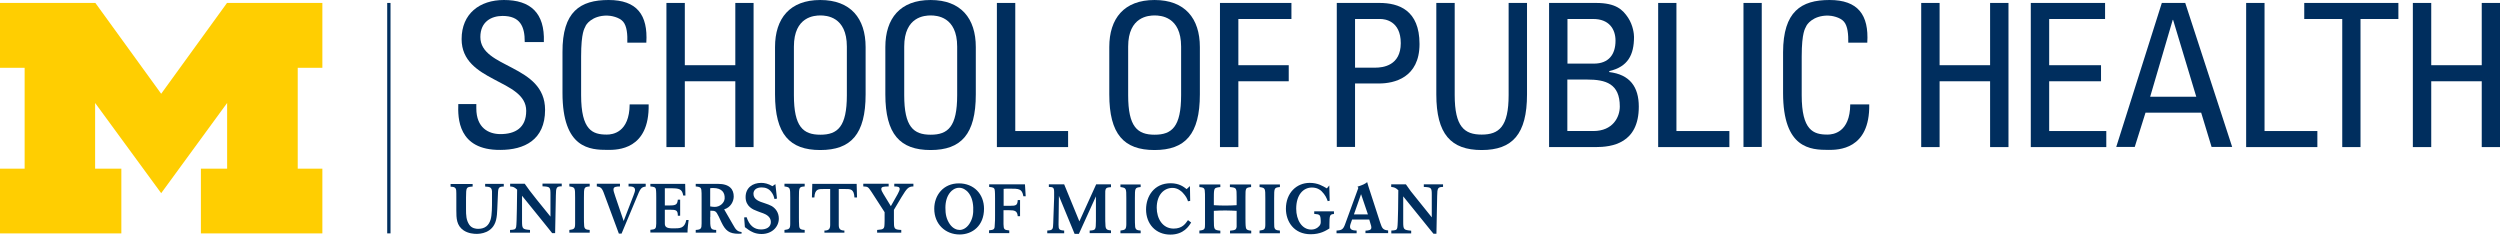
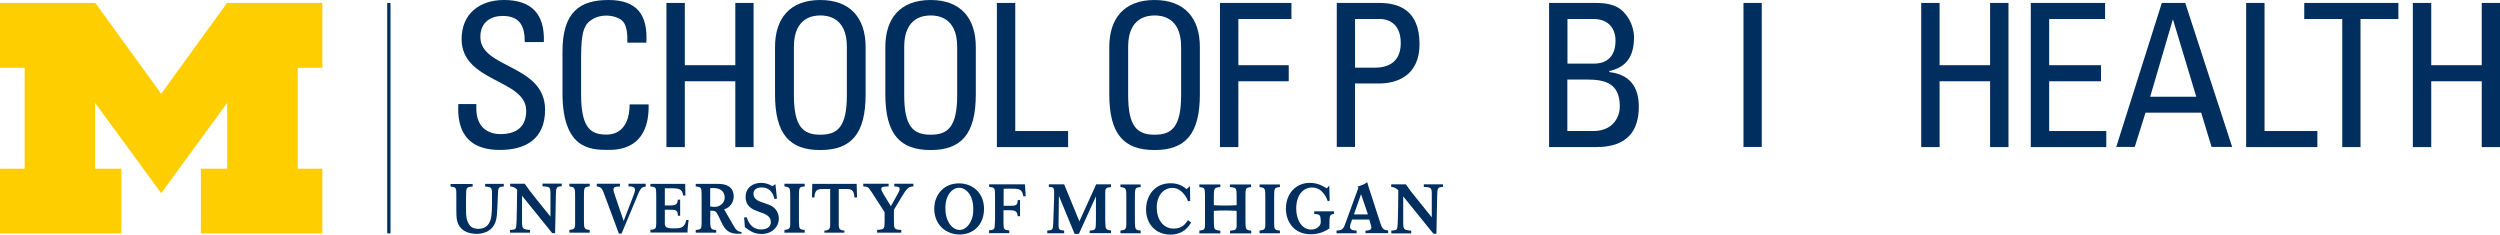
<svg xmlns="http://www.w3.org/2000/svg" id="Layer_1" viewBox="0 0 203.96 19.15">
  <defs>
    <style>.cls-1{fill:#002e5e;}.cls-2{fill:#ffce01;}</style>
  </defs>
  <g>
    <path class="cls-1" d="m38.86,8.5v.34c0,1.6,1.01,2.1,1.97,2.1,1.19,0,2.1-.5,2.1-1.9,0-2.6-5.27-2.31-5.27-5.85C37.66,1.11,39.14,0,41.11,0c2.15,0,3.35,1.04,3.26,3.43h-1.56c.01-1.29-.39-2.13-1.81-2.13-.9,0-1.81.46-1.81,1.72,0,2.59,5.28,2.21,5.28,5.94,0,2.47-1.71,3.27-3.65,3.27-3.47.03-3.47-2.62-3.43-3.74h1.48Z" />
    <path class="cls-1" d="m51.18,3.48c.02-.67-.03-1.34-.34-1.71-.31-.37-1.01-.5-1.32-.5-1.24,0-1.73.75-1.77.91-.05.13-.34.42-.34,2.44v3.14c0,2.88.94,3.22,2.1,3.22.46,0,1.84-.16,1.86-2.46h1.55c.07,3.71-2.56,3.71-3.32,3.71-1.47,0-3.71-.1-3.71-4.65v-3.32C45.87.94,47.34,0,49.65,0s3.22,1.21,3.08,3.48h-1.55Z" />
    <polygon class="cls-1" points="54.37 12 54.37 .24 55.87 .24 55.87 5.32 59.99 5.32 59.99 .24 61.48 .24 61.48 12 59.99 12 59.99 6.63 55.87 6.63 55.87 12 54.37 12" />
    <path class="cls-1" d="m63.23,7.7v-3.86c0-2.34,1.21-3.84,3.69-3.84s3.7,1.5,3.7,3.84v3.86c0,3.26-1.2,4.54-3.7,4.54s-3.69-1.29-3.69-4.54m5.86.07v-3.97c0-2.46-1.69-2.54-2.16-2.54s-2.16.08-2.16,2.54v3.97c0,2.57.75,3.22,2.16,3.22s2.16-.65,2.16-3.22" />
    <path class="cls-1" d="m72.23,7.7v-3.86c0-2.34,1.21-3.84,3.69-3.84s3.69,1.5,3.69,3.84v3.86c0,3.26-1.2,4.54-3.69,4.54s-3.69-1.29-3.69-4.54m5.86.07v-3.97c0-2.46-1.69-2.54-2.16-2.54s-2.16.08-2.16,2.54v3.97c0,2.57.75,3.22,2.16,3.22s2.16-.65,2.16-3.22" />
    <polygon class="cls-1" points="81.33 12 81.33 .24 82.83 .24 82.83 10.69 87.14 10.69 87.14 12 81.33 12" />
    <path class="cls-1" d="m90.5,7.7v-3.86c0-2.34,1.21-3.84,3.69-3.84s3.7,1.5,3.7,3.84v3.86c0,3.26-1.2,4.54-3.7,4.54s-3.69-1.29-3.69-4.54m5.86.07v-3.97c0-2.46-1.69-2.54-2.16-2.54s-2.16.08-2.16,2.54v3.97c0,2.57.75,3.22,2.16,3.22s2.16-.65,2.16-3.22" />
    <polygon class="cls-1" points="99.53 12 99.53 .24 105.36 .24 105.36 1.55 101.03 1.55 101.03 5.32 105.14 5.32 105.14 6.63 101.03 6.63 101.03 12 99.53 12" />
    <path class="cls-1" d="m109.06,12V.24h3.48c1.58,0,3.27.59,3.27,3.35s-2.08,3.22-3.29,3.22h-1.97v5.18h-1.5Zm1.5-6.48h1.64c.62,0,2.08-.16,2.08-2s-1.33-1.97-1.66-1.97h-2.07v3.97Z" />
-     <path class="cls-1" d="m117.18.24h1.5v7.52c0,2.57.78,3.22,2.2,3.22s2.2-.65,2.2-3.22V.24h1.5v7.46c0,3.26-1.2,4.54-3.7,4.54s-3.7-1.29-3.7-4.54V.24Z" />
    <path class="cls-1" d="m126.38,12V.24h3.83c1.63,0,2.18.55,2.62,1.21.41.63.48,1.33.48,1.56,0,1.47-.5,2.44-2.02,2.79v.08c1.68.2,2.41,1.21,2.41,2.82,0,3.01-2.2,3.3-3.53,3.3h-3.78Zm1.5-6.81h2.18c1.17-.01,1.74-.73,1.74-1.87,0-.97-.55-1.77-1.81-1.77h-2.11v3.64Zm0,5.5h2.11c1.6,0,2.16-1.14,2.16-2,0-1.87-1.15-2.2-2.68-2.2h-1.6v4.2Z" />
-     <polygon class="cls-1" points="135.28 12 135.28 .24 136.77 .24 136.77 10.69 141.09 10.69 141.09 12 135.28 12" />
    <rect class="cls-1" x="142.24" y=".24" width="1.49" height="11.75" />
-     <path class="cls-1" d="m150.79,3.48c.01-.67-.04-1.34-.35-1.71-.31-.37-1.01-.5-1.32-.5-1.24,0-1.73.75-1.78.91-.05.13-.35.42-.35,2.44v3.14c0,2.88.95,3.22,2.1,3.22.46,0,1.84-.16,1.86-2.46h1.55c.06,3.71-2.56,3.71-3.32,3.71-1.47,0-3.71-.1-3.71-4.65v-3.32C145.48.94,146.94,0,149.26,0s3.22,1.21,3.08,3.48h-1.54Z" />
    <polygon class="cls-1" points="156.74 12 156.74 .24 158.24 .24 158.24 5.32 162.36 5.32 162.36 .24 163.86 .24 163.86 12 162.36 12 162.36 6.63 158.24 6.63 158.24 12 156.74 12" />
    <polygon class="cls-1" points="165.68 12 165.68 .24 171.74 .24 171.74 1.55 167.18 1.55 167.18 5.32 171.41 5.32 171.41 6.63 167.18 6.63 167.18 10.69 171.84 10.69 171.84 12 165.68 12" />
    <path class="cls-1" d="m176.38.24h1.9l3.83,11.75h-1.68l-.85-2.8h-4.54l-.88,2.8h-1.51l3.72-11.75Zm.91,1.38h-.03l-1.84,6.27h3.76l-1.89-6.27Z" />
    <polygon class="cls-1" points="183.25 12 183.25 .24 184.75 .24 184.75 10.69 189.06 10.69 189.06 12 183.25 12" />
  </g>
  <g>
    <polygon class="cls-1" points="195.67 .24 195.67 1.55 192.58 1.55 192.58 12 191.09 12 191.09 1.55 187.99 1.55 187.99 .24 195.67 .24" />
    <polygon class="cls-1" points="196.85 12 196.85 .24 198.35 .24 198.35 5.32 202.47 5.32 202.47 .24 203.96 .24 203.96 12 202.47 12 202.47 6.63 198.35 6.63 198.35 12 196.85 12" />
  </g>
  <g>
    <rect class="cls-1" x="31.59" y=".24" width=".27" height="18.8" />
    <polygon class="cls-2" points="13.15 15.76 7.76 8.4 7.76 13.76 9.9 13.76 9.9 19.04 0 19.04 0 13.76 2.01 13.76 2.01 5.53 0 5.53 0 .24 7.78 .24 13.15 7.65 18.52 .24 26.3 .24 26.3 5.53 24.29 5.53 24.29 13.76 26.3 13.76 26.3 19.04 16.39 19.04 16.39 13.76 18.53 13.76 18.53 8.4 13.15 15.76" />
    <path class="cls-1" d="m111.4,19.04v-.22c.27-.02.48-.04.48-.26,0-.08-.02-.17-.05-.24l-.12-.41h-1.4l-.12.34c-.03.09-.05.16-.05.25,0,.28.3.3.54.31v.22h-1.64v-.22c.42-.02.55-.1.7-.52l1.08-2.96-.07-.1c.46-.15.6-.22.79-.37.07.27.09.3.18.59l.88,2.71c.16.48.23.6.65.64v.22h-1.86Zm-.36-3.2l-.58,1.65h1.14l-.56-1.65Zm-13.86,2.31c-.18.29-.6.99-1.7.99-1.2,0-1.98-.88-1.98-2.05,0-1.08.66-2.14,2-2.14.71,0,1.08.3,1.31.48l.27-.25.02,1.21-.18.03c-.07-.23-.17-.42-.43-.7-.12-.13-.42-.39-.83-.39-.72,0-1.29.59-1.29,1.62,0,.87.47,1.7,1.38,1.7.7,0,.96-.39,1.17-.69l.24.18Zm.67.88v-.22c.45-.04.46-.14.46-.52,0-.14,0-.28,0-.42v-1.67c0-.26,0-.52-.02-.64-.02-.23-.13-.27-.44-.3v-.21h1.71v.21c-.33.04-.46.05-.5.27-.03.13-.03.42-.03.66v.55c.34.02.58.03.92.03s.61-.01.94-.03v-.67c0-.73,0-.76-.55-.81v-.21h1.73v.21c-.46.06-.46.07-.46.82v1.68c0,.16,0,.66.03.78.03.21.15.25.44.28v.22h-1.73v-.22c.4-.04.51-.06.54-.33,0-.12,0-.27,0-.56v-.73c-.31-.01-.58-.03-.91-.03s-.61.01-.95.03v.73c0,.83.02.83.53.89v.22h-1.71Zm4.91,0v-.22c.39-.05.47-.09.47-.51v-2.12c0-.83,0-.85-.47-.92v-.21h1.66v.21c-.47.05-.47.07-.47.92v1.61c0,.14,0,.59.01.7.03.24.14.3.46.32v.22h-1.66Zm-11.35,0v-.22c.39-.05.47-.09.48-.51v-2.12c0-.83,0-.85-.48-.92v-.21h1.65v.21c-.47.05-.47.07-.47.92v1.61c0,.14,0,.59.02.7.03.24.14.3.45.32v.22h-1.65Zm-2.51,0v-.22c.5-.03.5-.06.51-.79v-2l-1.39,3.06h-.35l-1.28-3.1-.03,2.34c0,.39.04.46.46.49v.22h-1.38v-.22c.32-.02.45-.06.47-.33.01-.11.03-.44.03-.66l.06-1.67v-.47c0-.39-.08-.42-.43-.43v-.21h1.25l1.24,3.02,1.37-3.02h1.21v.23c-.47.03-.48.08-.47.7v1.64c0,.27,0,.61.02.81.02.3.14.35.45.38v.22h-1.74Zm24.61,0v-.22c.33-.02.45-.02.49-.25.06-.27.08-2.63.08-3.04-.22-.2-.31-.24-.58-.27v-.21h1.2c.33.48.4.58,1,1.31l1.11,1.38v-1.79c0-.63-.02-.66-.65-.69v-.21h1.57v.21c-.43,0-.47.1-.48.75l-.06,3.07h-.24l-.36-.44c-.18-.22-.36-.45-.54-.67l-1.57-1.94v2.07c0,.65.04.67.65.73v.22h-1.62Zm-33.23-2c0,1.38-.94,2.1-1.99,2.1-1.16,0-2.07-.84-2.07-2.1,0-1.09.73-2.07,2.01-2.07,1.21,0,2.05.86,2.05,2.07m-1.99,1.73c.23,0,.54-.12.79-.49.28-.43.34-.83.32-1.35-.02-.51-.16-.95-.45-1.27-.13-.13-.38-.34-.71-.33-.33,0-.58.21-.7.35-.28.32-.41.77-.41,1.28s.07.91.36,1.34c.26.37.58.47.81.47m2.39.04v.22h1.65v-.22c-.41-.04-.46-.08-.47-.51v-1.14h.45c.44,0,.68.04.71.49h.19v-1.32h-.19c-.02.43-.14.47-.63.47h-.52v-1.38c.14-.02.22-.02.47-.02.78,0,1.03,0,1.14.62h.19l-.06-.97h-2.92v.21c.29.03.41.05.45.23.03.12.03.56.03.72v1.4c0,.11,0,.59-.02.68,0,.44-.06.47-.47.51m-34.24.19v-.22c.39-.05.47-.1.47-.51v-2.12c0-.83,0-.85-.47-.92v-.22h1.66v.22c-.47.04-.47.07-.47.92v1.6c0,.14,0,.59.02.71.03.24.14.3.45.32v.22h-1.66Zm17.55,0v-.22c.39-.05.47-.1.47-.51v-2.12c0-.83,0-.85-.47-.92v-.22h1.65v.22c-.47.04-.47.07-.47.92v1.6c0,.14,0,.59.02.71.02.24.14.3.45.32v.22h-1.65Zm-22.39,0v-.22c.33-.02.45-.02.5-.25.06-.27.07-2.63.08-3.04-.22-.2-.31-.24-.57-.26v-.22h1.19c.33.47.41.58.99,1.31l1.11,1.37v-1.78c0-.63-.02-.66-.65-.69v-.22h1.57v.22c-.43,0-.47.09-.48.74l-.06,3.08h-.24l-.35-.44c-.18-.23-.36-.45-.54-.67l-1.57-1.94v2.06c0,.65.04.67.65.73v.22h-1.62Zm19.1-1.24l.2-.02c.22.65.59,1,1.18,1,.42,0,.8-.18.8-.61,0-.45-.43-.63-.63-.71-.16-.06-.33-.11-.49-.18-.33-.12-.94-.37-.94-1.14s.58-1.16,1.27-1.16c.27,0,.57.06.92.27l.24-.17.13,1.18-.2.04c-.07-.26-.11-.38-.27-.59-.19-.25-.46-.36-.78-.36-.42,0-.67.2-.67.52,0,.47.47.63.92.77.23.08.41.14.57.23.32.19.58.54.58,1.02,0,.69-.57,1.26-1.41,1.26-.54,0-.87-.22-1.03-.32l-.33-.24-.06-.79Zm6.55,1.24v-.17c.36,0,.47-.14.47-.46v-2.93h-.5c-.45,0-.75-.02-.79.69h-.2l.03-1.11h3.62l.03,1.11h-.21c-.04-.71-.33-.69-.79-.69h-.49v2.93c0,.31.1.45.46.46v.17h-1.64Zm-28.7-3.98v.22c-.53.04-.53.05-.54.9v.94c0,.49.01.9.27,1.28.21.3.55.33.72.33.57,0,.88-.29,1.02-.77.11-.37.11-1.07.11-1.53,0-.15,0-.62,0-.75-.02-.36-.21-.38-.56-.4v-.22h1.52v.22c-.37,0-.45.08-.47.47,0,.09-.05,1.2-.06,1.37-.01.3-.03.6-.1.89-.27,1.08-1.31,1.13-1.59,1.13-.22,0-.67-.03-1.05-.28-.59-.4-.6-1-.6-1.64v-.9c0-.42,0-.62-.01-.72-.03-.25-.16-.3-.46-.31v-.22h1.79Zm14.12,0v.22c-.38.05-.44.16-.76.95l-1.21,2.89h-.22l-1.09-2.94c-.27-.76-.31-.85-.71-.91v-.22h1.89v.22c-.32.01-.53.02-.53.25,0,.11.03.21.14.54l.69,2.03.81-2.1c.05-.14.12-.32.12-.42,0-.29-.28-.3-.53-.3v-.22h1.39Zm18.88,3.98v-.22c.31-.03.43-.04.51-.12.09-.09.09-.19.1-.63v-.7l-1.06-1.64c-.29-.43-.29-.44-.68-.46v-.22h2.07v.22c-.42.01-.6.02-.6.21,0,.11.07.23.17.4l.61,1,.56-.99c.1-.2.16-.32.16-.41,0-.19-.17-.2-.44-.21v-.22h1.56v.22c-.4.01-.52.13-.97.87l-.62,1.04v.83c0,.72,0,.78.6.81v.22h-1.97Zm-15.47,0c0-.29.05-.76.09-1.03h-.19c-.14.71-.54.68-1.11.68-.53,0-.64-.14-.64-.4v-1.12h.43c.49,0,.63.04.63.49h.19v-1.31h-.19c-.04.35-.11.47-.62.47h-.44v-1.4h.49c.68,0,.92.05,1.01.59h.18l-.02-.95h-2.84v.21c.29.03.41.05.45.23.03.12.03.56.03.72v1.4c0,.11,0,.59,0,.68-.01.43-.06.47-.48.51v.22h3.04Zm52.74-1.73v.21c-.36.02-.36.13-.37.88v.3c-.31.19-.75.47-1.53.47-1.37,0-2.02-1.04-2.02-2.08,0-1.28.86-2.11,1.94-2.11.68,0,1.07.26,1.4.45l.2-.24.03,1.25-.16.03c-.08-.24-.2-.51-.5-.81-.13-.13-.39-.3-.79-.3-.7,0-1.28.59-1.28,1.73,0,.91.46,1.7,1.23,1.7.45,0,.67-.31.69-.34.07-.1.09-.2.08-.38-.02-.51-.08-.52-.53-.56v-.21h1.6Zm-50.89-.41c.11.02.26.04.37.04.45,0,.79-.35.81-.68.03-.46-.2-.86-.94-.86-.11,0-.17,0-.24.02v1.47Zm0,.87c0,.91,0,1.04.49,1.05v.22h-1.67v-.22c.43-.03.48-.1.48-.53,0-.17,0-.35,0-.51v-1.44c0-.48,0-.65-.02-.78-.03-.22-.14-.26-.46-.29v-.21h1.81c.98,0,1.29.47,1.29,1.03,0,.39-.24.89-.78,1.05l.71,1.23c.25.47.39.58.71.62v.13c-.09,0-.17.01-.26.01-.75,0-1.06-.26-1.38-.93l-.22-.47c-.24-.5-.31-.47-.69-.48v.52Z" />
  </g>
</svg>